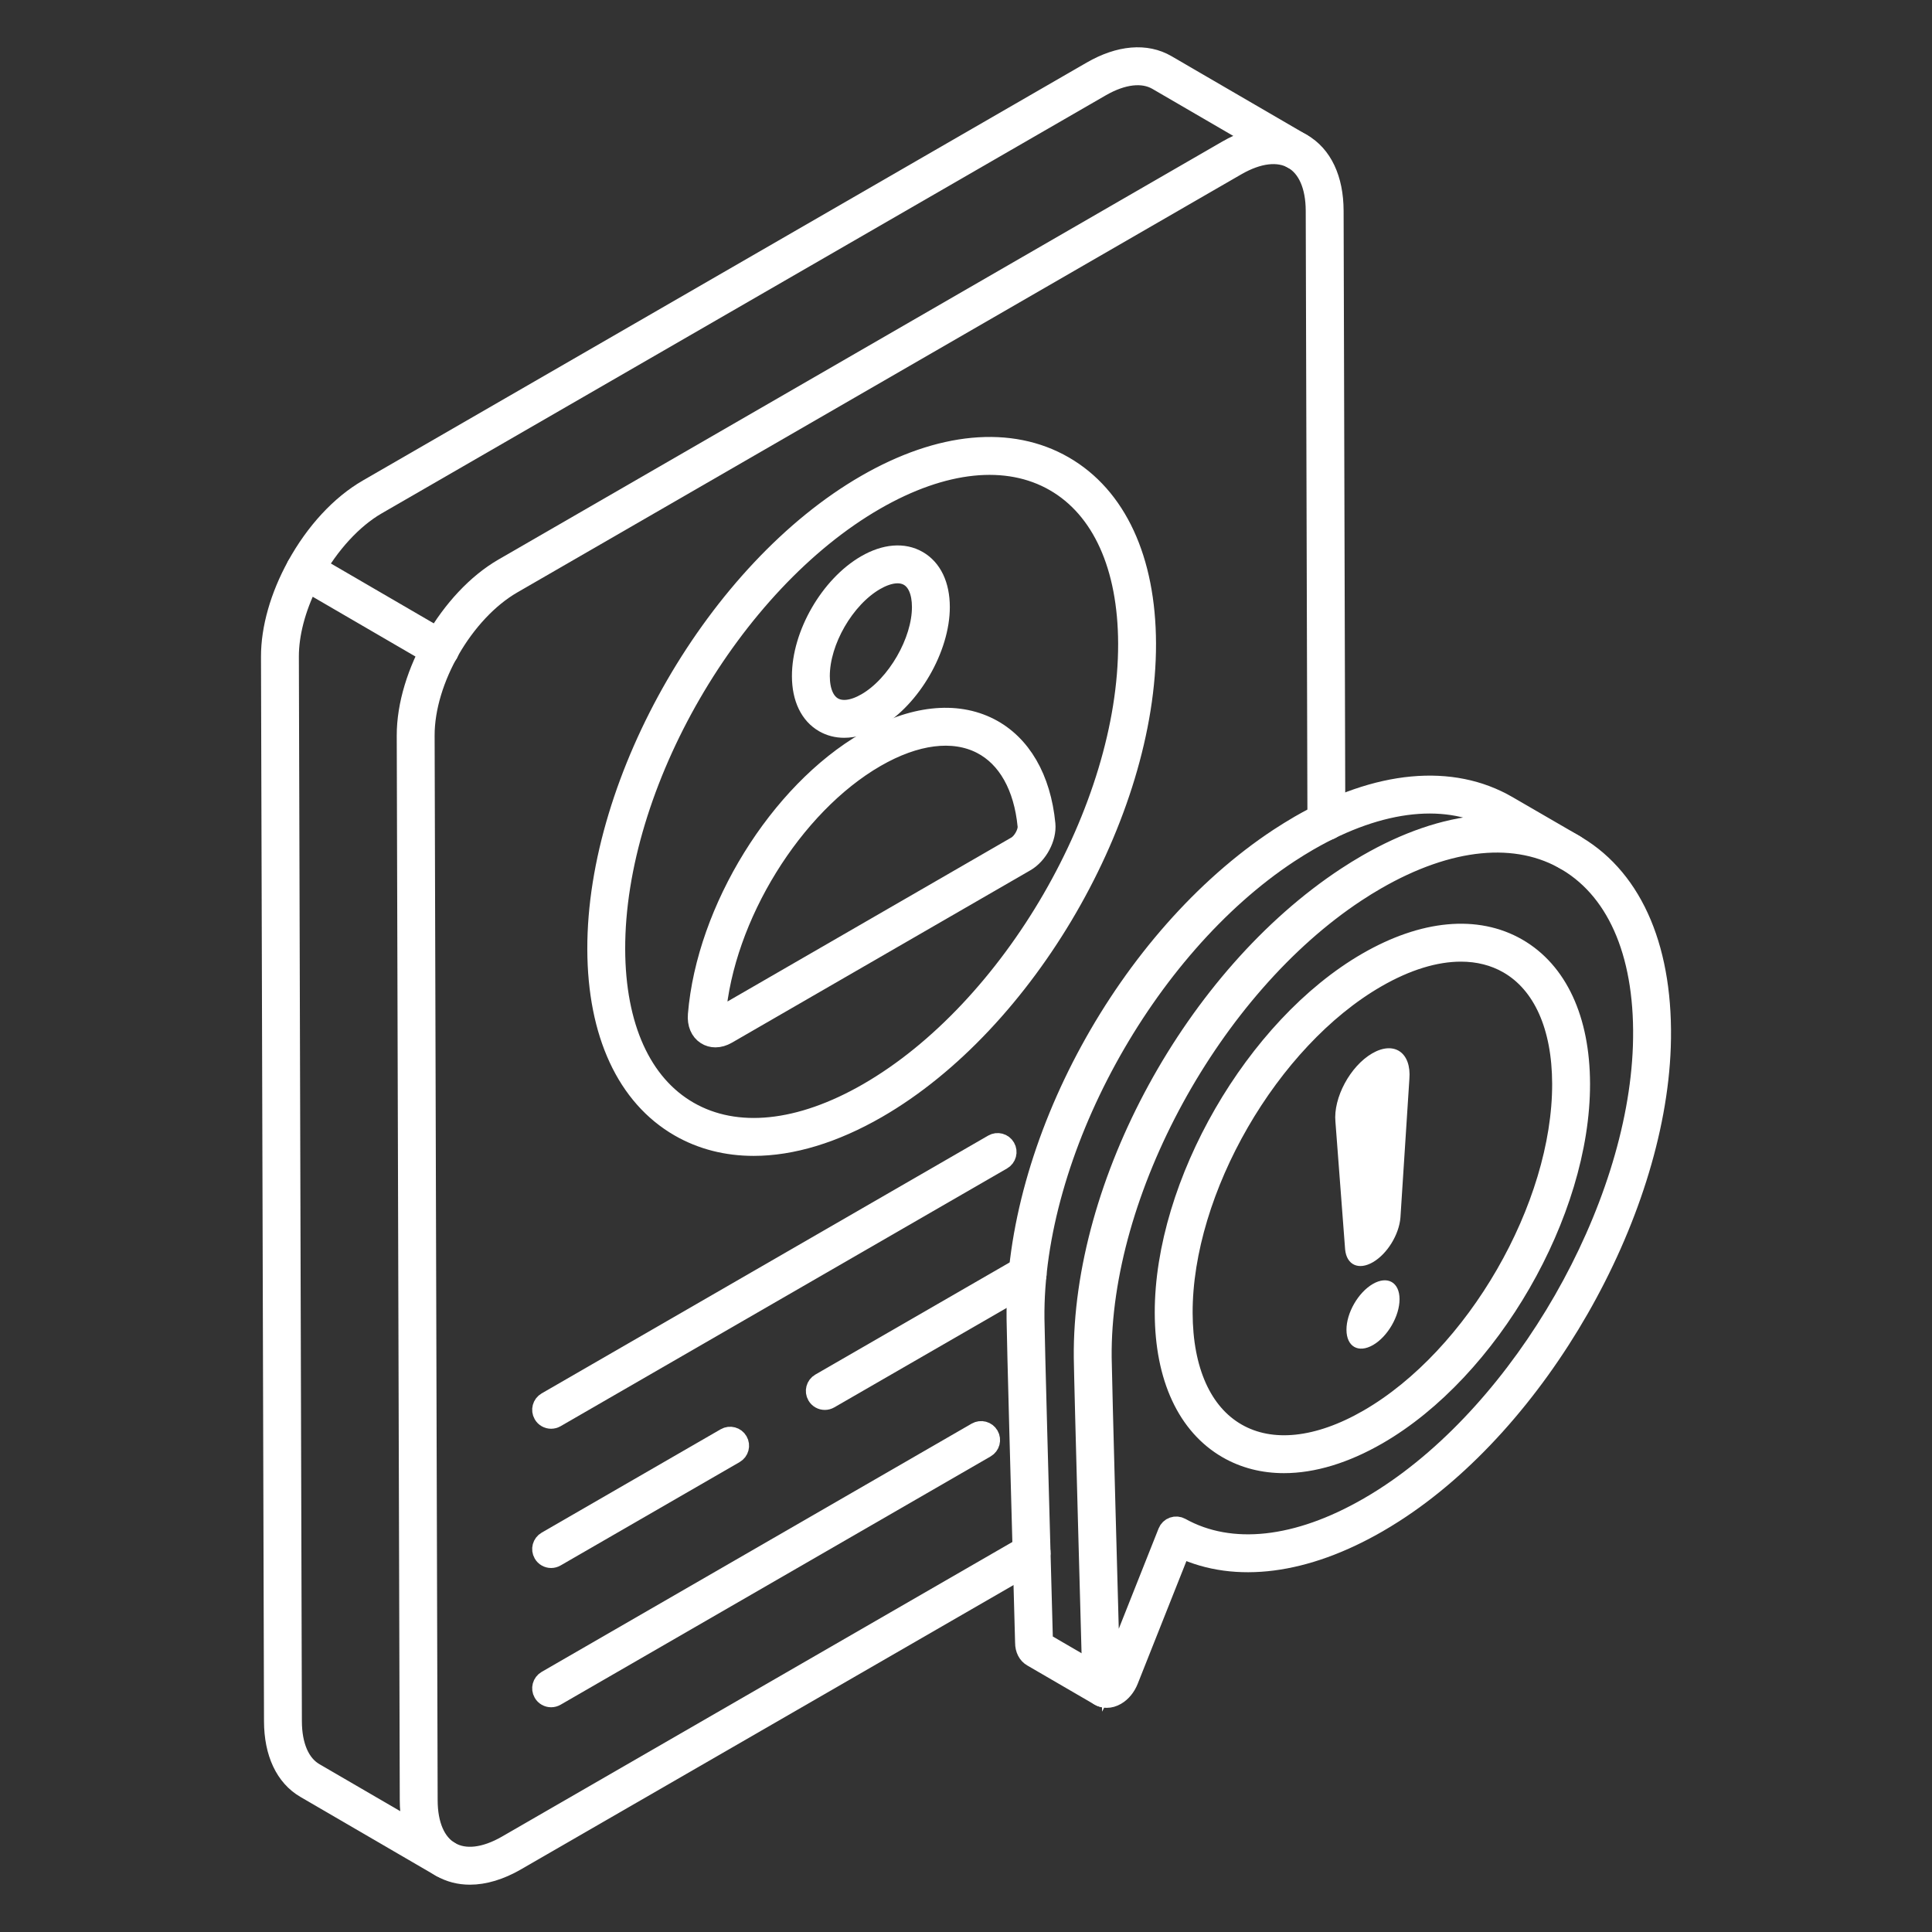
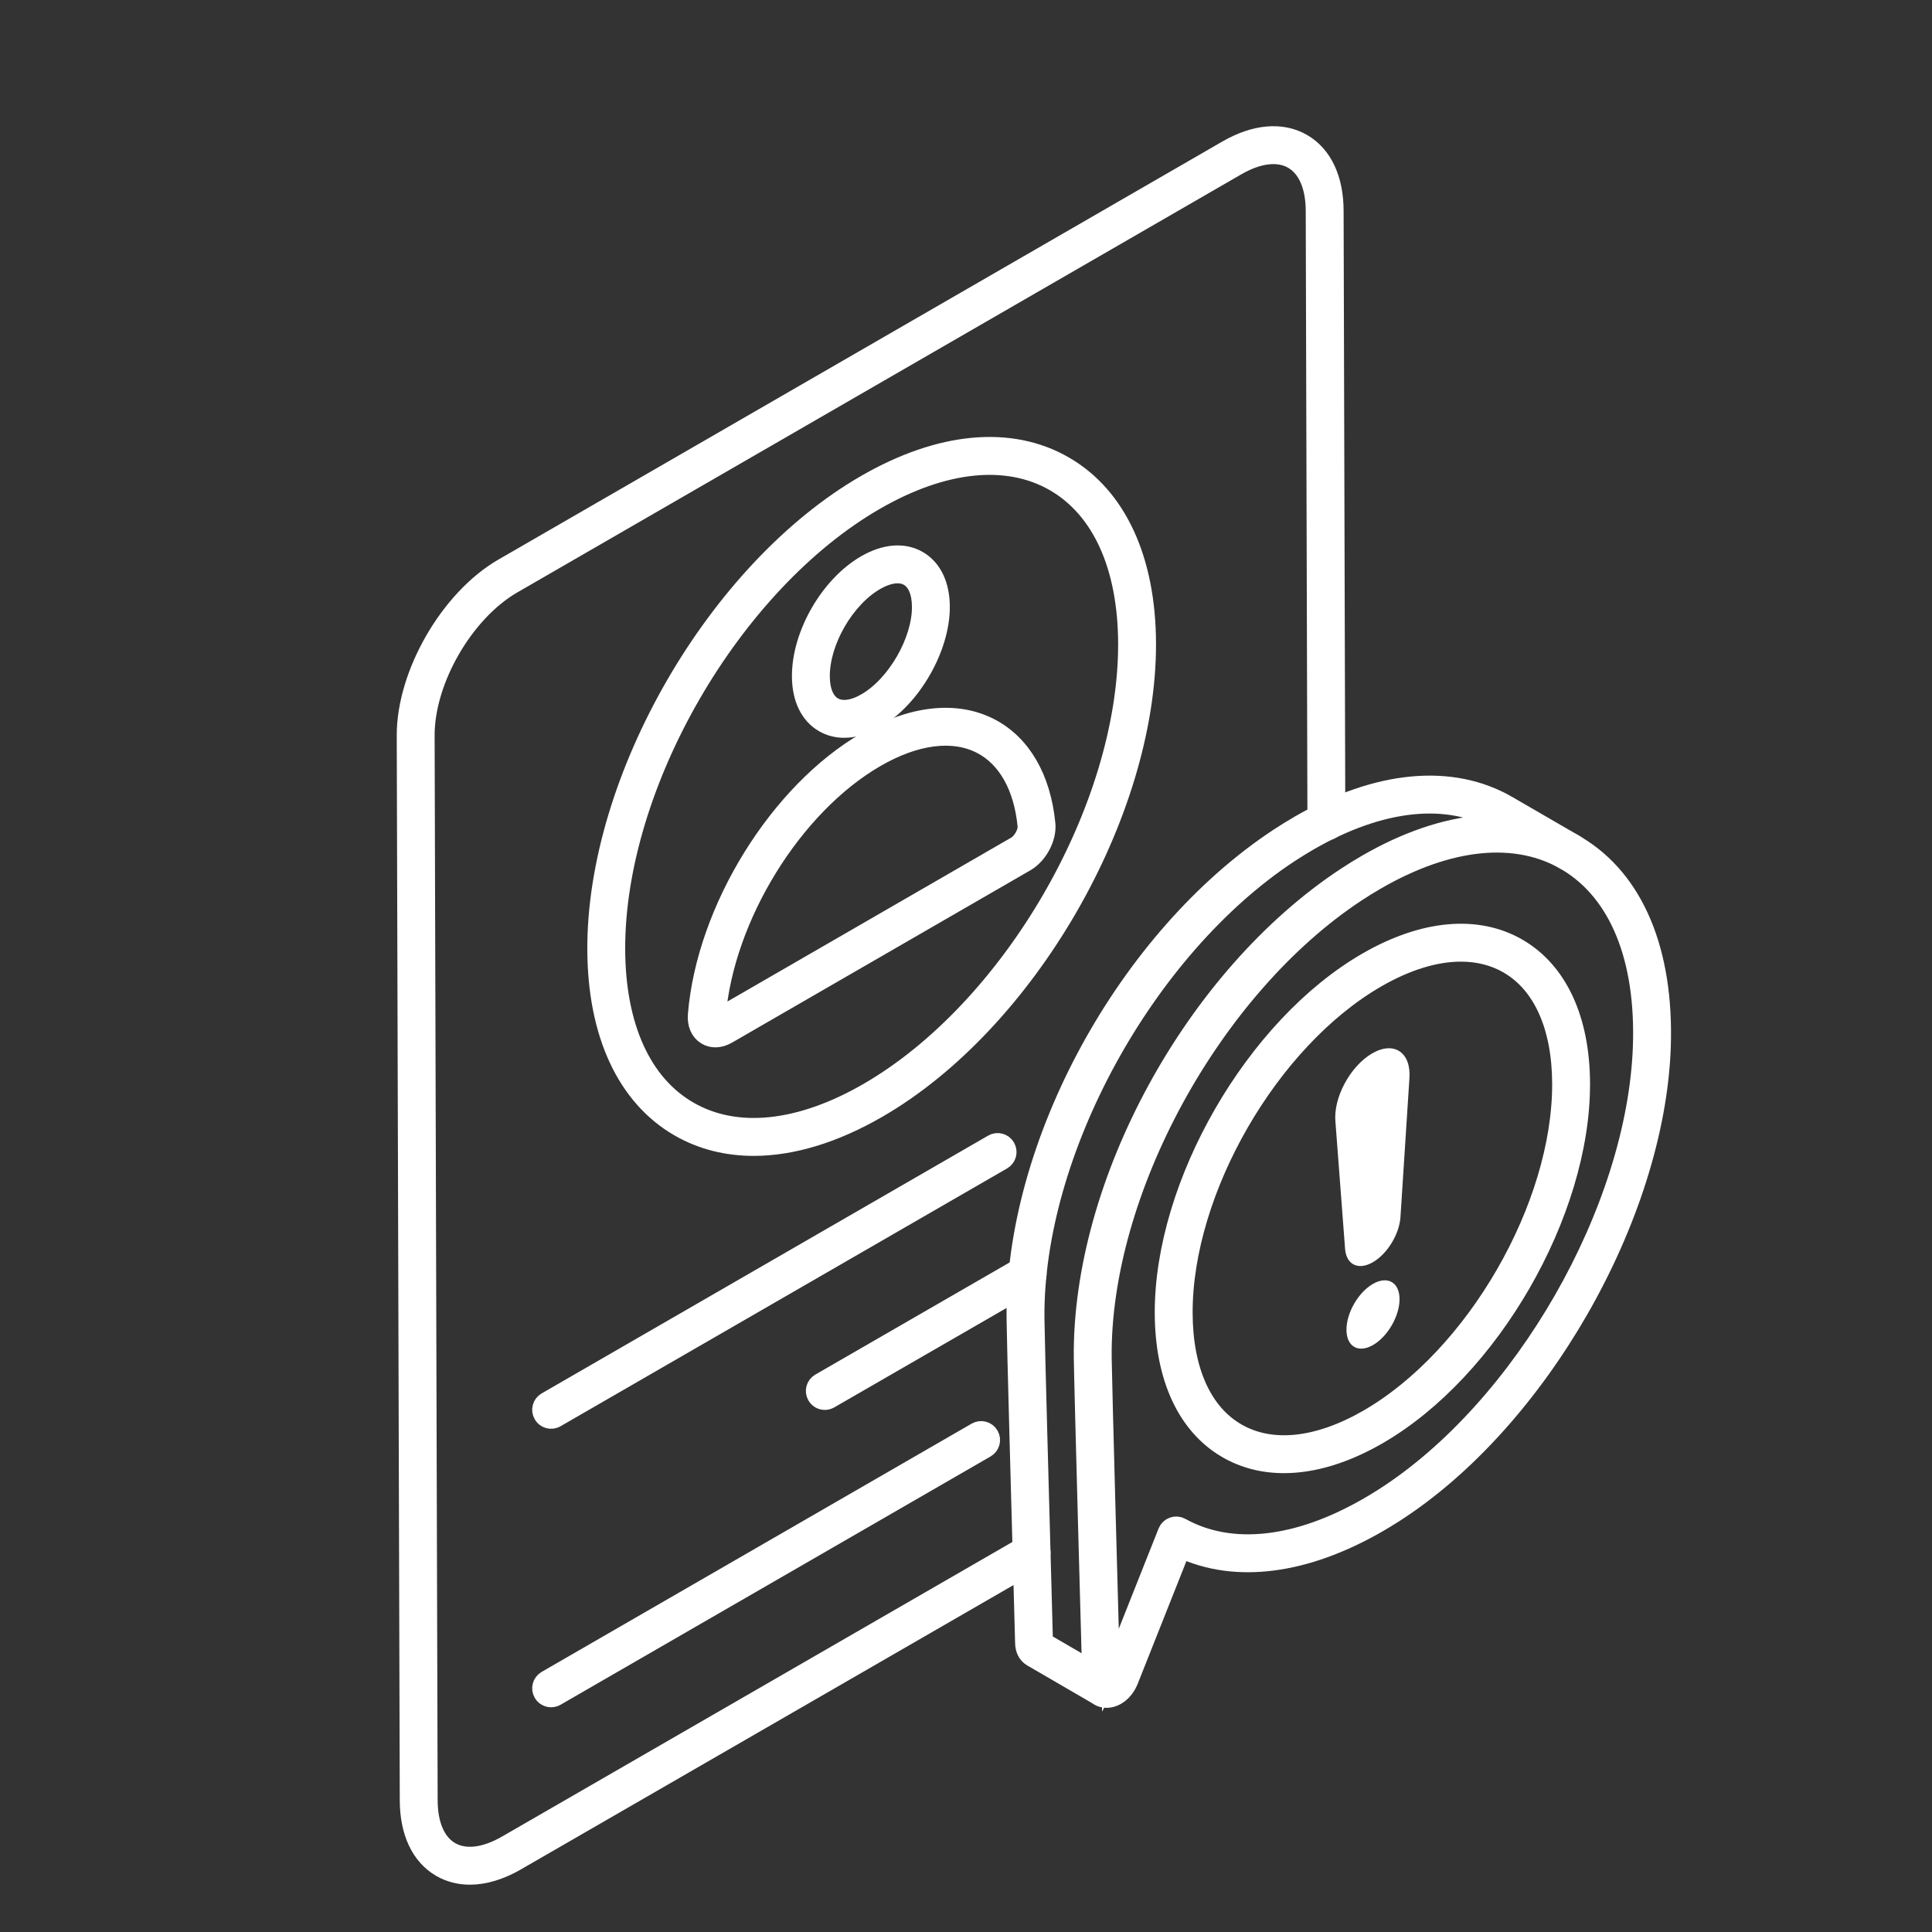
<svg xmlns="http://www.w3.org/2000/svg" width="102" height="102" viewBox="0 0 102 102" fill="none">
  <rect x="0" y="0" width="102" height="102" fill="#333333" stroke="none" />
  <path d="M24.809 99.002C24.255 99.002 23.74 98.87 23.281 98.606C22.201 97.982 21.606 96.715 21.606 95.037L21.446 38.839C21.436 35.588 23.732 31.611 26.566 29.974L64.786 7.904C66.255 7.055 67.665 6.931 68.752 7.556C69.833 8.177 70.431 9.445 70.436 11.126L70.526 43.366C70.527 43.642 70.303 43.867 70.027 43.867C69.751 43.867 69.527 43.644 69.526 43.369L69.436 11.129C69.432 9.82 69.012 8.859 68.254 8.423C67.489 7.983 66.435 8.107 65.286 8.77L27.066 30.841C24.509 32.317 22.437 35.904 22.446 38.836L22.606 95.036C22.606 96.343 23.023 97.303 23.781 97.74C24.546 98.182 25.603 98.059 26.755 97.394L54.215 81.544C54.455 81.406 54.76 81.488 54.898 81.727C55.037 81.967 54.955 82.272 54.715 82.41L27.255 98.261C26.403 98.753 25.57 99.002 24.809 99.002Z" fill="white" stroke="white" />
-   <path d="M23.526 98.671C23.44 98.671 23.354 98.65 23.275 98.604L16.112 94.436C15.037 93.812 14.442 92.547 14.438 90.874L14.279 34.677C14.274 33.185 14.76 31.475 15.648 29.861C15.713 29.744 15.823 29.657 15.953 29.621C16.084 29.585 16.223 29.602 16.337 29.67L23.5 33.837C23.74 33.976 23.821 34.282 23.682 34.521C23.543 34.76 23.235 34.839 22.999 34.702L16.288 30.798C15.63 32.124 15.275 33.485 15.279 34.674L15.438 90.871C15.441 92.174 15.859 93.134 16.614 93.572L23.777 97.739C24.016 97.878 24.097 98.184 23.959 98.423C23.865 98.582 23.698 98.671 23.526 98.671Z" fill="white" stroke="white" />
-   <path d="M16.087 30.602C16.004 30.602 15.922 30.582 15.845 30.54C15.604 30.407 15.515 30.103 15.648 29.861C16.629 28.077 17.963 26.635 19.404 25.803L57.622 3.737C59.096 2.885 60.51 2.764 61.599 3.398L68.762 7.565C69.001 7.704 69.083 8.01 68.944 8.249C68.802 8.489 68.498 8.566 68.26 8.43L61.097 4.263C60.332 3.818 59.274 3.939 58.122 4.604L19.904 26.669C18.638 27.4 17.406 28.74 16.525 30.343C16.433 30.508 16.262 30.602 16.087 30.602Z" fill="white" stroke="white" />
  <path d="M29.096 74.931C28.924 74.931 28.755 74.842 28.664 74.681C28.525 74.442 28.607 74.136 28.846 73.998L52.419 60.388C52.656 60.249 52.963 60.33 53.101 60.571C53.24 60.81 53.158 61.116 52.919 61.254L29.346 74.864C29.267 74.909 29.181 74.931 29.096 74.931Z" fill="white" stroke="white" />
-   <path d="M29.096 82.283C28.924 82.283 28.755 82.193 28.664 82.033C28.525 81.793 28.607 81.488 28.846 81.35L38.297 75.892C38.536 75.754 38.842 75.836 38.98 76.076C39.119 76.315 39.037 76.621 38.797 76.759L29.346 82.216C29.267 82.261 29.181 82.283 29.096 82.283Z" fill="white" stroke="white" />
  <path d="M43.545 73.937C43.373 73.937 43.205 73.847 43.113 73.687C42.974 73.448 43.056 73.142 43.295 73.004L54.005 66.823C54.245 66.684 54.55 66.767 54.688 67.007C54.827 67.246 54.745 67.552 54.505 67.69L43.795 73.87C43.716 73.915 43.63 73.937 43.545 73.937Z" fill="white" stroke="white" />
  <path d="M29.096 89.635C28.924 89.635 28.755 89.545 28.664 89.385C28.525 89.145 28.607 88.84 28.846 88.701L51.548 75.594C51.787 75.456 52.093 75.536 52.231 75.777C52.37 76.016 52.288 76.322 52.048 76.46L29.346 89.568C29.267 89.613 29.181 89.635 29.096 89.635Z" fill="white" stroke="white" />
  <path d="M39.791 60.525C38.362 60.525 37.037 60.189 35.865 59.514C33.067 57.902 31.52 54.565 31.507 50.118C31.482 41.103 37.858 30.084 45.721 25.555C49.639 23.299 53.35 22.953 56.174 24.58C58.971 26.192 60.519 29.528 60.532 33.974C60.556 42.99 54.177 54.01 46.312 58.54C44.023 59.859 41.803 60.525 39.791 60.525ZM46.221 26.421C38.634 30.791 32.482 41.42 32.507 50.115C32.519 54.191 33.888 57.221 36.364 58.647C38.864 60.088 42.219 59.743 45.812 57.674C53.401 53.303 59.556 42.672 59.532 33.977C59.52 29.902 58.15 26.872 55.674 25.446C53.173 24.006 49.814 24.352 46.221 26.421Z" fill="white" stroke="white" />
  <path d="M44.57 38.452C44.181 38.452 43.818 38.359 43.494 38.173C42.734 37.736 42.313 36.858 42.31 35.703C42.303 33.5 43.799 30.908 45.715 29.8C46.727 29.217 47.705 29.136 48.467 29.576C49.225 30.012 49.643 30.887 49.646 32.041C49.652 34.209 48.123 36.861 46.236 37.951C45.659 38.284 45.091 38.452 44.57 38.452ZM46.215 30.666C44.608 31.596 43.305 33.853 43.31 35.7C43.312 36.484 43.554 37.054 43.992 37.306C44.433 37.56 45.05 37.481 45.736 37.084C47.319 36.17 48.651 33.861 48.646 32.043C48.644 31.261 48.404 30.693 47.968 30.443C47.529 30.189 46.906 30.268 46.215 30.666Z" fill="white" stroke="white" />
  <path d="M37.77 54.796C37.591 54.796 37.422 54.748 37.272 54.654C36.943 54.445 36.777 54.05 36.817 53.569C37.275 48.016 41.112 41.813 45.741 39.139C48.149 37.747 50.464 37.489 52.261 38.413C53.933 39.273 54.984 41.082 55.22 43.508C55.291 44.232 54.811 45.133 54.149 45.514L38.394 54.614C38.185 54.735 37.972 54.796 37.77 54.796ZM46.241 40.005C41.87 42.529 38.247 48.396 37.813 53.652C37.808 53.716 37.812 53.762 37.818 53.791C37.832 53.781 37.859 53.768 37.894 53.748L53.649 44.648C53.967 44.465 54.257 43.938 54.224 43.605C54.023 41.529 53.164 40.001 51.804 39.302C50.321 38.54 48.346 38.789 46.241 40.005Z" fill="white" />
  <path d="M45.741 39.139C41.112 41.813 37.275 48.016 36.817 53.569C36.777 54.05 36.943 54.445 37.272 54.654C37.422 54.748 37.591 54.796 37.77 54.796C37.972 54.796 38.185 54.735 38.394 54.614L54.149 45.514C54.811 45.133 55.291 44.232 55.22 43.508C54.984 41.082 53.933 39.273 52.261 38.413C50.464 37.489 48.149 37.747 45.741 39.139ZM45.741 39.139L45.991 39.572M46.241 40.005C41.87 42.529 38.247 48.396 37.813 53.652C37.808 53.716 37.812 53.762 37.818 53.791C37.832 53.781 37.859 53.768 37.894 53.748L53.649 44.648C53.967 44.465 54.257 43.938 54.224 43.605C54.023 41.529 53.164 40.001 51.804 39.302C50.321 38.54 48.346 38.789 46.241 40.005Z" stroke="white" />
  <path d="M58.294 89.631C58.209 89.631 58.123 89.609 58.044 89.564L54.49 87.498C54.24 87.359 54.092 87.076 54.092 86.724L54.027 84.327C53.904 79.883 53.65 70.638 53.642 69.632C53.541 60.419 59.504 49.494 67.513 44.22C67.88 43.981 68.244 43.755 68.602 43.547C72.742 41.162 76.649 40.797 79.612 42.521L83.165 44.581C83.403 44.72 83.485 45.026 83.346 45.265C83.207 45.504 82.9 45.584 82.663 45.446L79.109 43.385C76.471 41.85 72.918 42.214 69.102 44.414C68.757 44.612 68.41 44.83 68.061 45.057C60.441 50.074 54.545 60.866 54.642 69.623C54.65 70.62 54.904 79.859 55.026 84.299L55.091 86.691L58.545 88.699C58.785 88.838 58.866 89.144 58.727 89.383C58.634 89.543 58.466 89.631 58.294 89.631ZM54.983 86.629L54.993 86.634C54.99 86.632 54.987 86.63 54.983 86.629Z" fill="white" stroke="white" />
  <path d="M58.432 89.666C58.295 89.666 58.163 89.632 58.044 89.564C57.79 89.417 57.643 89.134 57.642 88.787C57.62 87.987 57.205 72.998 57.191 71.695C57.091 62.48 63.056 51.556 71.064 46.285C71.429 46.044 71.793 45.82 72.153 45.612C76.337 43.196 80.279 42.85 83.255 44.638C86.299 46.465 87.88 50.242 87.709 55.272C87.398 64.218 81.196 75.036 73.589 79.9C73.307 80.08 73.027 80.251 72.749 80.412C68.909 82.629 65.246 83.099 62.361 81.758L59.601 88.71C59.459 89.067 59.222 89.356 58.933 89.522C58.767 89.618 58.596 89.666 58.432 89.666ZM72.653 46.478C72.31 46.676 71.962 46.89 71.615 47.12C63.993 52.136 58.096 62.927 58.191 71.685C58.204 72.895 58.565 86.017 58.632 88.427C58.646 88.4 58.66 88.372 58.671 88.341L61.633 80.879C61.686 80.746 61.794 80.641 61.93 80.593C62.066 80.545 62.215 80.558 62.341 80.627C64.98 82.097 68.499 81.712 72.249 79.545C72.513 79.393 72.782 79.23 73.05 79.058C80.41 74.352 86.409 63.889 86.709 55.238C86.868 50.587 85.459 47.127 82.741 45.495C80.088 43.903 76.505 44.253 72.653 46.478Z" fill="white" stroke="white" />
  <path d="M67.788 77.275C66.701 77.275 65.692 77.02 64.798 76.506C62.659 75.274 61.475 72.724 61.465 69.324C61.447 62.518 66.249 54.199 72.171 50.78C75.146 49.063 77.966 48.8 80.116 50.036C82.253 51.266 83.436 53.813 83.446 57.209C83.464 64.023 78.662 72.348 72.74 75.767C71.003 76.769 69.318 77.275 67.788 77.275ZM77.128 50.27C75.773 50.27 74.255 50.732 72.671 51.647C67.026 54.905 62.447 62.834 62.465 69.321C62.474 72.349 63.479 74.593 65.297 75.639C67.126 76.693 69.592 76.43 72.24 74.901C77.885 71.642 82.464 63.706 82.446 57.212C82.437 54.188 81.432 51.947 79.618 50.903C78.881 50.48 78.041 50.27 77.128 50.27Z" fill="white" />
  <path d="M72.421 51.213H72.431M67.788 77.275C66.701 77.275 65.692 77.02 64.798 76.506C62.659 75.274 61.475 72.724 61.465 69.324C61.447 62.518 66.249 54.199 72.171 50.78C75.146 49.063 77.966 48.8 80.116 50.036C82.253 51.266 83.436 53.813 83.446 57.209C83.464 64.023 78.662 72.348 72.74 75.767C71.003 76.769 69.318 77.275 67.788 77.275ZM77.128 50.27C75.773 50.27 74.255 50.732 72.671 51.647C67.026 54.905 62.447 62.834 62.465 69.321C62.474 72.349 63.479 74.593 65.297 75.639C67.126 76.693 69.592 76.43 72.24 74.901C77.885 71.642 82.464 63.706 82.446 57.212C82.437 54.188 81.432 51.947 79.618 50.903C78.881 50.48 78.041 50.27 77.128 50.27Z" stroke="white" />
  <path d="M72.482 67.785C73.254 67.34 73.887 67.697 73.889 68.588C73.892 69.478 73.263 70.564 72.491 71.01C71.716 71.457 71.089 71.096 71.087 70.206C71.084 69.316 71.707 68.233 72.482 67.785Z" fill="white" />
  <path d="M72.447 55.612C73.609 54.941 74.521 55.572 74.408 56.968L73.936 64.281C73.864 65.185 73.234 66.204 72.482 66.638C71.727 67.075 71.097 66.783 71.016 65.967L70.504 59.222C70.384 57.962 71.285 56.283 72.447 55.612Z" fill="white" />
</svg>